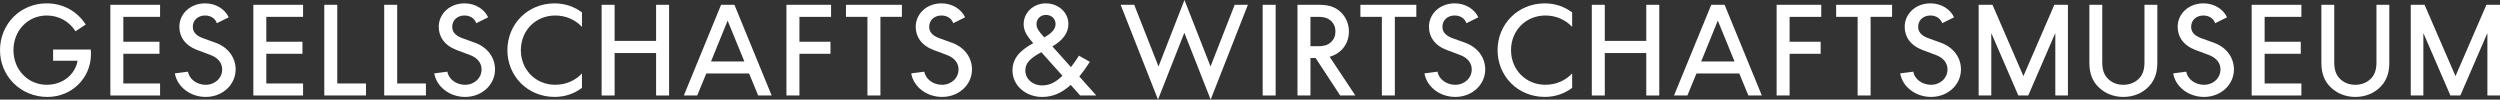
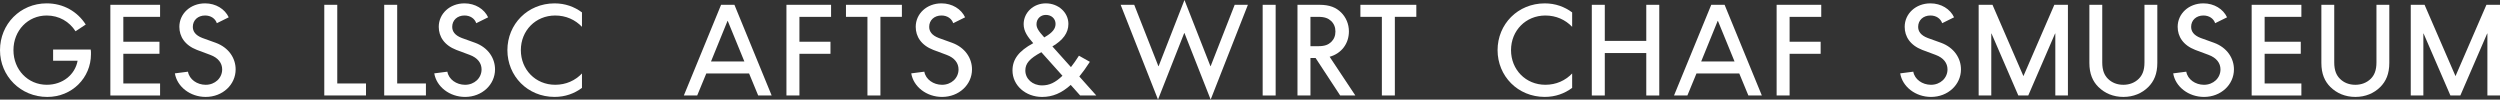
<svg xmlns="http://www.w3.org/2000/svg" width="1632" height="65" viewBox="0 0 1632 65" fill="none">
  <rect x="0" y="0" width="1632" height="65" fill="#333333" stroke="none" />
  <path d="M59.385 35.332C59.385 50.798 47.032 63.28 30.886 63.28C13.464 63.28 0 49.696 0 32.743C0 15.79 13.148 2.195 30.478 2.195C41.484 2.195 50.592 7.617 55.968 16.012L49.317 20.412C45.278 14.131 38.628 10.125 30.478 10.125C18.207 10.125 8.782 19.937 8.782 32.733C8.782 45.528 18.207 55.34 30.549 55.34C40.923 55.34 49.001 48.745 50.664 39.641H34.67V32.338H59.211C59.446 33.511 59.375 34.3 59.375 35.322L59.385 35.332Z" fill="white" />
  <path d="M104.5 10.995H80.509V27.25H104.102V35.1H80.509V54.49H104.5V62.34H72.043V3.136H104.5V10.995Z" fill="white" />
  <path d="M114.159 47.895L122.707 46.793C123.574 51.82 128.643 55.35 134.263 55.35C140.363 55.35 145.035 50.95 145.035 45.296C145.035 41.29 142.576 37.76 137.201 35.797L128.572 32.581C120.657 29.516 117.087 23.862 117.087 17.509C117.087 8.952 124.288 2.195 133.876 2.195C140.924 2.195 146.779 5.887 149.319 11.299L141.556 15.142C140.526 12.078 137.599 10.115 133.876 10.115C129.204 10.115 125.879 13.18 125.879 17.499C125.879 20.321 127.378 22.992 132.132 24.802L140.842 27.938C149.39 31.074 153.827 38.063 153.827 45.286C153.827 55.259 145.351 63.27 134.274 63.27C124.135 63.27 115.587 56.594 114.159 47.885V47.895Z" fill="white" />
-   <path d="M197.84 10.995H173.85V27.25H197.443V35.1H173.85V54.49H197.84V62.34H165.384V3.136H197.84V10.995Z" fill="white" />
  <path d="M220.158 54.49H238.926V62.34H211.692V3.136H220.168V54.48L220.158 54.49Z" fill="white" />
  <path d="M259.275 54.49H278.044V62.34H250.809V3.136H259.286V54.48L259.275 54.49Z" fill="white" />
  <path d="M283.49 47.895L292.038 46.793C292.905 51.82 297.974 55.35 303.595 55.35C309.694 55.35 314.366 50.95 314.366 45.296C314.366 41.29 311.908 37.76 306.532 35.797L297.903 32.581C289.988 29.516 286.418 23.862 286.418 17.509C286.418 8.952 293.619 2.195 303.207 2.195C310.255 2.195 316.11 5.887 318.65 11.299L310.888 15.142C309.858 12.078 306.93 10.115 303.207 10.115C298.535 10.115 295.21 13.18 295.21 17.499C295.21 20.321 296.71 22.992 301.463 24.802L310.174 27.938C318.721 31.074 323.158 38.063 323.158 45.286C323.158 55.259 314.682 63.27 303.605 63.27C293.466 63.27 284.918 56.594 283.49 47.885V47.895Z" fill="white" />
  <path d="M331.227 32.743C331.227 15.78 344.446 2.205 362.021 2.205C368.987 2.205 374.924 4.4 379.912 8.092V17.509C375.475 12.877 369.457 10.125 362.418 10.125C349.668 10.125 340.009 19.937 340.009 32.733C340.009 45.528 349.668 55.34 362.418 55.34C369.467 55.34 375.485 52.589 379.912 47.956V57.373C374.924 61.065 368.987 63.26 362.021 63.26C344.446 63.26 331.227 49.675 331.227 32.722V32.743Z" fill="white" />
-   <path d="M401.22 26.694H428.301V3.136H436.777V62.34H428.301V34.624H401.22V62.34H392.743V3.136H401.22V26.694Z" fill="white" />
  <path d="M503.74 62.34H494.948L489.011 47.976H461.063L455.127 62.34H446.416L470.723 3.136H479.434L503.74 62.34ZM474.915 13.666L464.144 40.127H485.921L475.078 13.666H474.915Z" fill="white" />
  <path d="M542.531 10.995H521.866V27.25H542.133V35.1H521.866V62.34H513.39V3.136H542.521V10.985L542.531 10.995Z" fill="white" />
  <path d="M588.758 3.136V10.985H574.743V62.33H566.267V10.995H552.252V3.136H588.758Z" fill="white" />
  <path d="M594.858 47.895L603.405 46.793C604.272 51.82 609.342 55.35 614.962 55.35C621.062 55.35 625.733 50.95 625.733 45.296C625.733 41.29 623.275 37.76 617.9 35.797L609.27 32.581C601.355 29.516 597.785 23.862 597.785 17.509C597.785 8.952 604.986 2.195 614.574 2.195C621.622 2.195 627.477 5.887 630.017 11.299L622.255 15.142C621.225 12.078 618.297 10.115 614.574 10.115C609.903 10.115 606.577 13.18 606.577 17.499C606.577 20.321 608.077 22.992 612.83 24.802L621.541 27.938C630.089 31.074 634.526 38.063 634.526 45.286C634.526 55.259 626.049 63.27 614.972 63.27C604.833 63.27 596.286 56.594 594.858 47.885V47.895Z" fill="white" />
  <path d="M680.273 63.28C669.502 63.28 660.954 55.745 660.954 46.004C660.954 38.549 665.228 33.208 674.489 28.181C671.001 24.175 668.237 20.564 668.237 15.78C668.237 8.244 674.571 2.195 682.721 2.195C690.871 2.195 697.45 8.082 697.45 15.618C697.45 21.505 693.89 26.218 686.995 30.305L699.112 43.809C700.775 41.685 702.519 39.257 704.335 36.354L711.465 40.359C709.088 44.051 706.793 47.268 704.58 49.938L715.667 62.34H705.141L698.97 55.431C693.033 60.772 687.168 63.28 680.283 63.28H680.273ZM693.574 49.463L679.794 34.078C672.031 38.235 669.338 41.462 669.338 46.014C669.338 51.506 674.01 55.745 680.263 55.745C685.016 55.745 688.892 53.934 693.564 49.463H693.574ZM676.631 15.78C676.631 18.056 677.662 20.018 681.701 24.418L682.333 24.023C687.087 21.272 689.065 18.683 689.065 15.618C689.065 12.239 686.454 9.731 682.731 9.731C679.243 9.731 676.631 12.32 676.631 15.78Z" fill="white" />
  <path d="M756.355 43.182L773.216 0L790.158 43.182H790.321L805.999 3.136H814.628L790.321 65L773.216 21.586H773.053L755.947 65L731.559 3.136H740.423L756.182 43.182H756.355Z" fill="white" />
  <path d="M832.743 62.34H824.267V3.136H832.743V62.34Z" fill="white" />
  <path d="M855.469 37.841V62.34H846.993V3.136H861.406C868.056 3.136 872.248 4.946 875.502 8.163C878.664 11.299 880.572 15.699 880.572 20.493C880.572 28.505 875.665 34.938 867.985 37.062L884.774 62.34H874.88L858.805 37.841H855.469ZM868.923 27.483C870.82 25.672 871.769 23.396 871.769 20.574C871.769 17.752 870.82 15.466 868.923 13.666C867.097 12.017 864.966 10.995 860.528 10.995H855.459V30.153H860.528C864.966 30.153 867.097 29.132 868.923 27.483Z" fill="white" />
  <path d="M924.575 3.136V10.985H910.56V62.33H902.083V10.995H888.069V3.136H924.575Z" fill="white" />
-   <path d="M929.879 47.895L938.426 46.793C939.293 51.82 944.363 55.35 949.983 55.35C956.083 55.35 960.754 50.95 960.754 45.296C960.754 41.29 958.296 37.76 952.921 35.797L944.291 32.581C936.376 29.516 932.816 23.862 932.816 17.509C932.816 8.952 940.018 2.195 949.606 2.195C956.654 2.195 962.509 5.887 965.048 11.299L957.286 15.142C956.256 12.078 953.329 10.115 949.606 10.115C944.934 10.115 941.609 13.18 941.609 17.499C941.609 20.321 943.108 22.992 947.861 24.802L956.572 27.938C965.12 31.074 969.557 38.063 969.557 45.286C969.557 55.259 961.081 63.27 950.003 63.27C939.865 63.27 931.317 56.594 929.889 47.885L929.879 47.895Z" fill="white" />
  <path d="M977.615 32.743C977.615 15.78 990.834 2.205 1008.41 2.205C1015.38 2.205 1021.31 4.4 1026.3 8.092V17.509C1021.86 12.877 1015.84 10.125 1008.81 10.125C996.057 10.125 986.397 19.937 986.397 32.733C986.397 45.528 996.057 55.34 1008.81 55.34C1015.85 55.34 1021.87 52.589 1026.3 47.956V57.373C1021.31 61.065 1015.38 63.26 1008.41 63.26C990.834 63.26 977.615 49.675 977.615 32.722V32.743Z" fill="white" />
  <path d="M1047.61 26.694H1074.69V3.136H1083.17V62.34H1074.69V34.624H1047.61V62.34H1039.13V3.136H1047.61V26.694Z" fill="white" />
  <path d="M1150.13 62.34H1141.34L1135.4 47.976H1107.45L1101.52 62.34H1092.8L1117.11 3.136H1125.82L1150.13 62.34ZM1121.3 13.666L1110.53 40.127H1132.31L1121.47 13.666H1121.3Z" fill="white" />
  <path d="M1188.92 10.995H1168.25V27.25H1188.52V35.1H1168.25V62.34H1159.78V3.136H1188.91V10.985L1188.92 10.995Z" fill="white" />
-   <path d="M1235.15 3.136V10.985H1221.13V62.33H1212.66V10.995H1198.64V3.136H1235.15Z" fill="white" />
  <path d="M1240.45 47.895L1249 46.793C1249.86 51.82 1254.93 55.35 1260.55 55.35C1266.65 55.35 1271.33 50.95 1271.33 45.296C1271.33 41.29 1268.87 37.76 1263.49 35.797L1254.86 32.581C1246.95 29.516 1243.38 23.862 1243.38 17.509C1243.38 8.952 1250.58 2.195 1260.17 2.195C1267.22 2.195 1273.07 5.887 1275.61 11.299L1267.85 15.142C1266.82 12.078 1263.89 10.115 1260.17 10.115C1255.5 10.115 1252.17 13.18 1252.17 17.499C1252.17 20.321 1253.67 22.992 1258.42 24.802L1267.13 27.938C1275.68 31.074 1280.12 38.063 1280.12 45.286C1280.12 55.259 1271.64 63.27 1260.56 63.27C1250.43 63.27 1241.88 56.594 1240.45 47.885V47.895Z" fill="white" />
  <path d="M1320.89 49.696L1341.07 3.136H1349.94V62.34H1341.71V21.909H1341.54L1324.05 62.34H1317.56L1300.07 21.909H1299.91V62.34H1291.67V3.136H1300.7L1320.89 49.696Z" fill="white" />
  <path d="M1369.89 56.847C1366.17 53.155 1363.95 48.29 1363.95 41.068V3.136H1372.35V40.744C1372.35 46.004 1373.78 49.15 1376.07 51.425C1378.68 54.015 1382.09 55.35 1386.13 55.35C1390.17 55.35 1393.65 53.934 1396.18 51.425C1398.48 49.15 1399.91 46.004 1399.91 40.744V3.136H1408.3V41.057C1408.3 48.28 1406.09 53.145 1402.37 56.837C1398.33 60.843 1392.79 63.27 1386.14 63.27C1379.49 63.27 1373.95 60.833 1369.91 56.837L1369.89 56.847Z" fill="white" />
  <path d="M1418.66 47.895L1427.2 46.793C1428.07 51.82 1433.14 55.35 1438.76 55.35C1444.86 55.35 1449.53 50.95 1449.53 45.296C1449.53 41.29 1447.07 37.76 1441.7 35.797L1433.07 32.581C1425.15 29.516 1421.58 23.862 1421.58 17.509C1421.58 8.952 1428.78 2.195 1438.37 2.195C1445.42 2.195 1451.28 5.887 1453.82 11.299L1446.05 15.142C1445.02 12.078 1442.1 10.115 1438.37 10.115C1433.7 10.115 1430.38 13.18 1430.38 17.499C1430.38 20.321 1431.87 22.992 1436.63 24.802L1445.34 27.938C1453.89 31.074 1458.32 38.063 1458.32 45.286C1458.32 55.259 1449.85 63.27 1438.77 63.27C1428.63 63.27 1420.08 56.594 1418.66 47.885V47.895Z" fill="white" />
  <path d="M1502.34 10.995H1478.35V27.25H1501.94V35.1H1478.35V54.49H1502.34V62.34H1469.88V3.136H1502.34V10.995Z" fill="white" />
  <path d="M1521.33 56.847C1517.61 53.155 1515.39 48.29 1515.39 41.068V3.136H1523.79V40.744C1523.79 46.004 1525.22 49.15 1527.51 51.425C1530.12 54.015 1533.53 55.35 1537.57 55.35C1541.61 55.35 1545.09 53.934 1547.63 51.425C1549.92 49.15 1551.35 46.004 1551.35 40.744V3.136H1559.74V41.057C1559.74 48.28 1557.53 53.145 1553.81 56.837C1549.77 60.843 1544.23 63.27 1537.58 63.27C1530.93 63.27 1525.39 60.833 1521.35 56.837L1521.33 56.847Z" fill="white" />
  <path d="M1602.95 49.696L1623.14 3.136H1632V62.34H1623.77V21.909H1623.61L1606.11 62.34H1599.63L1582.13 21.909H1581.97V62.34H1573.74V3.136H1582.76L1602.95 49.696Z" fill="white" />
</svg>